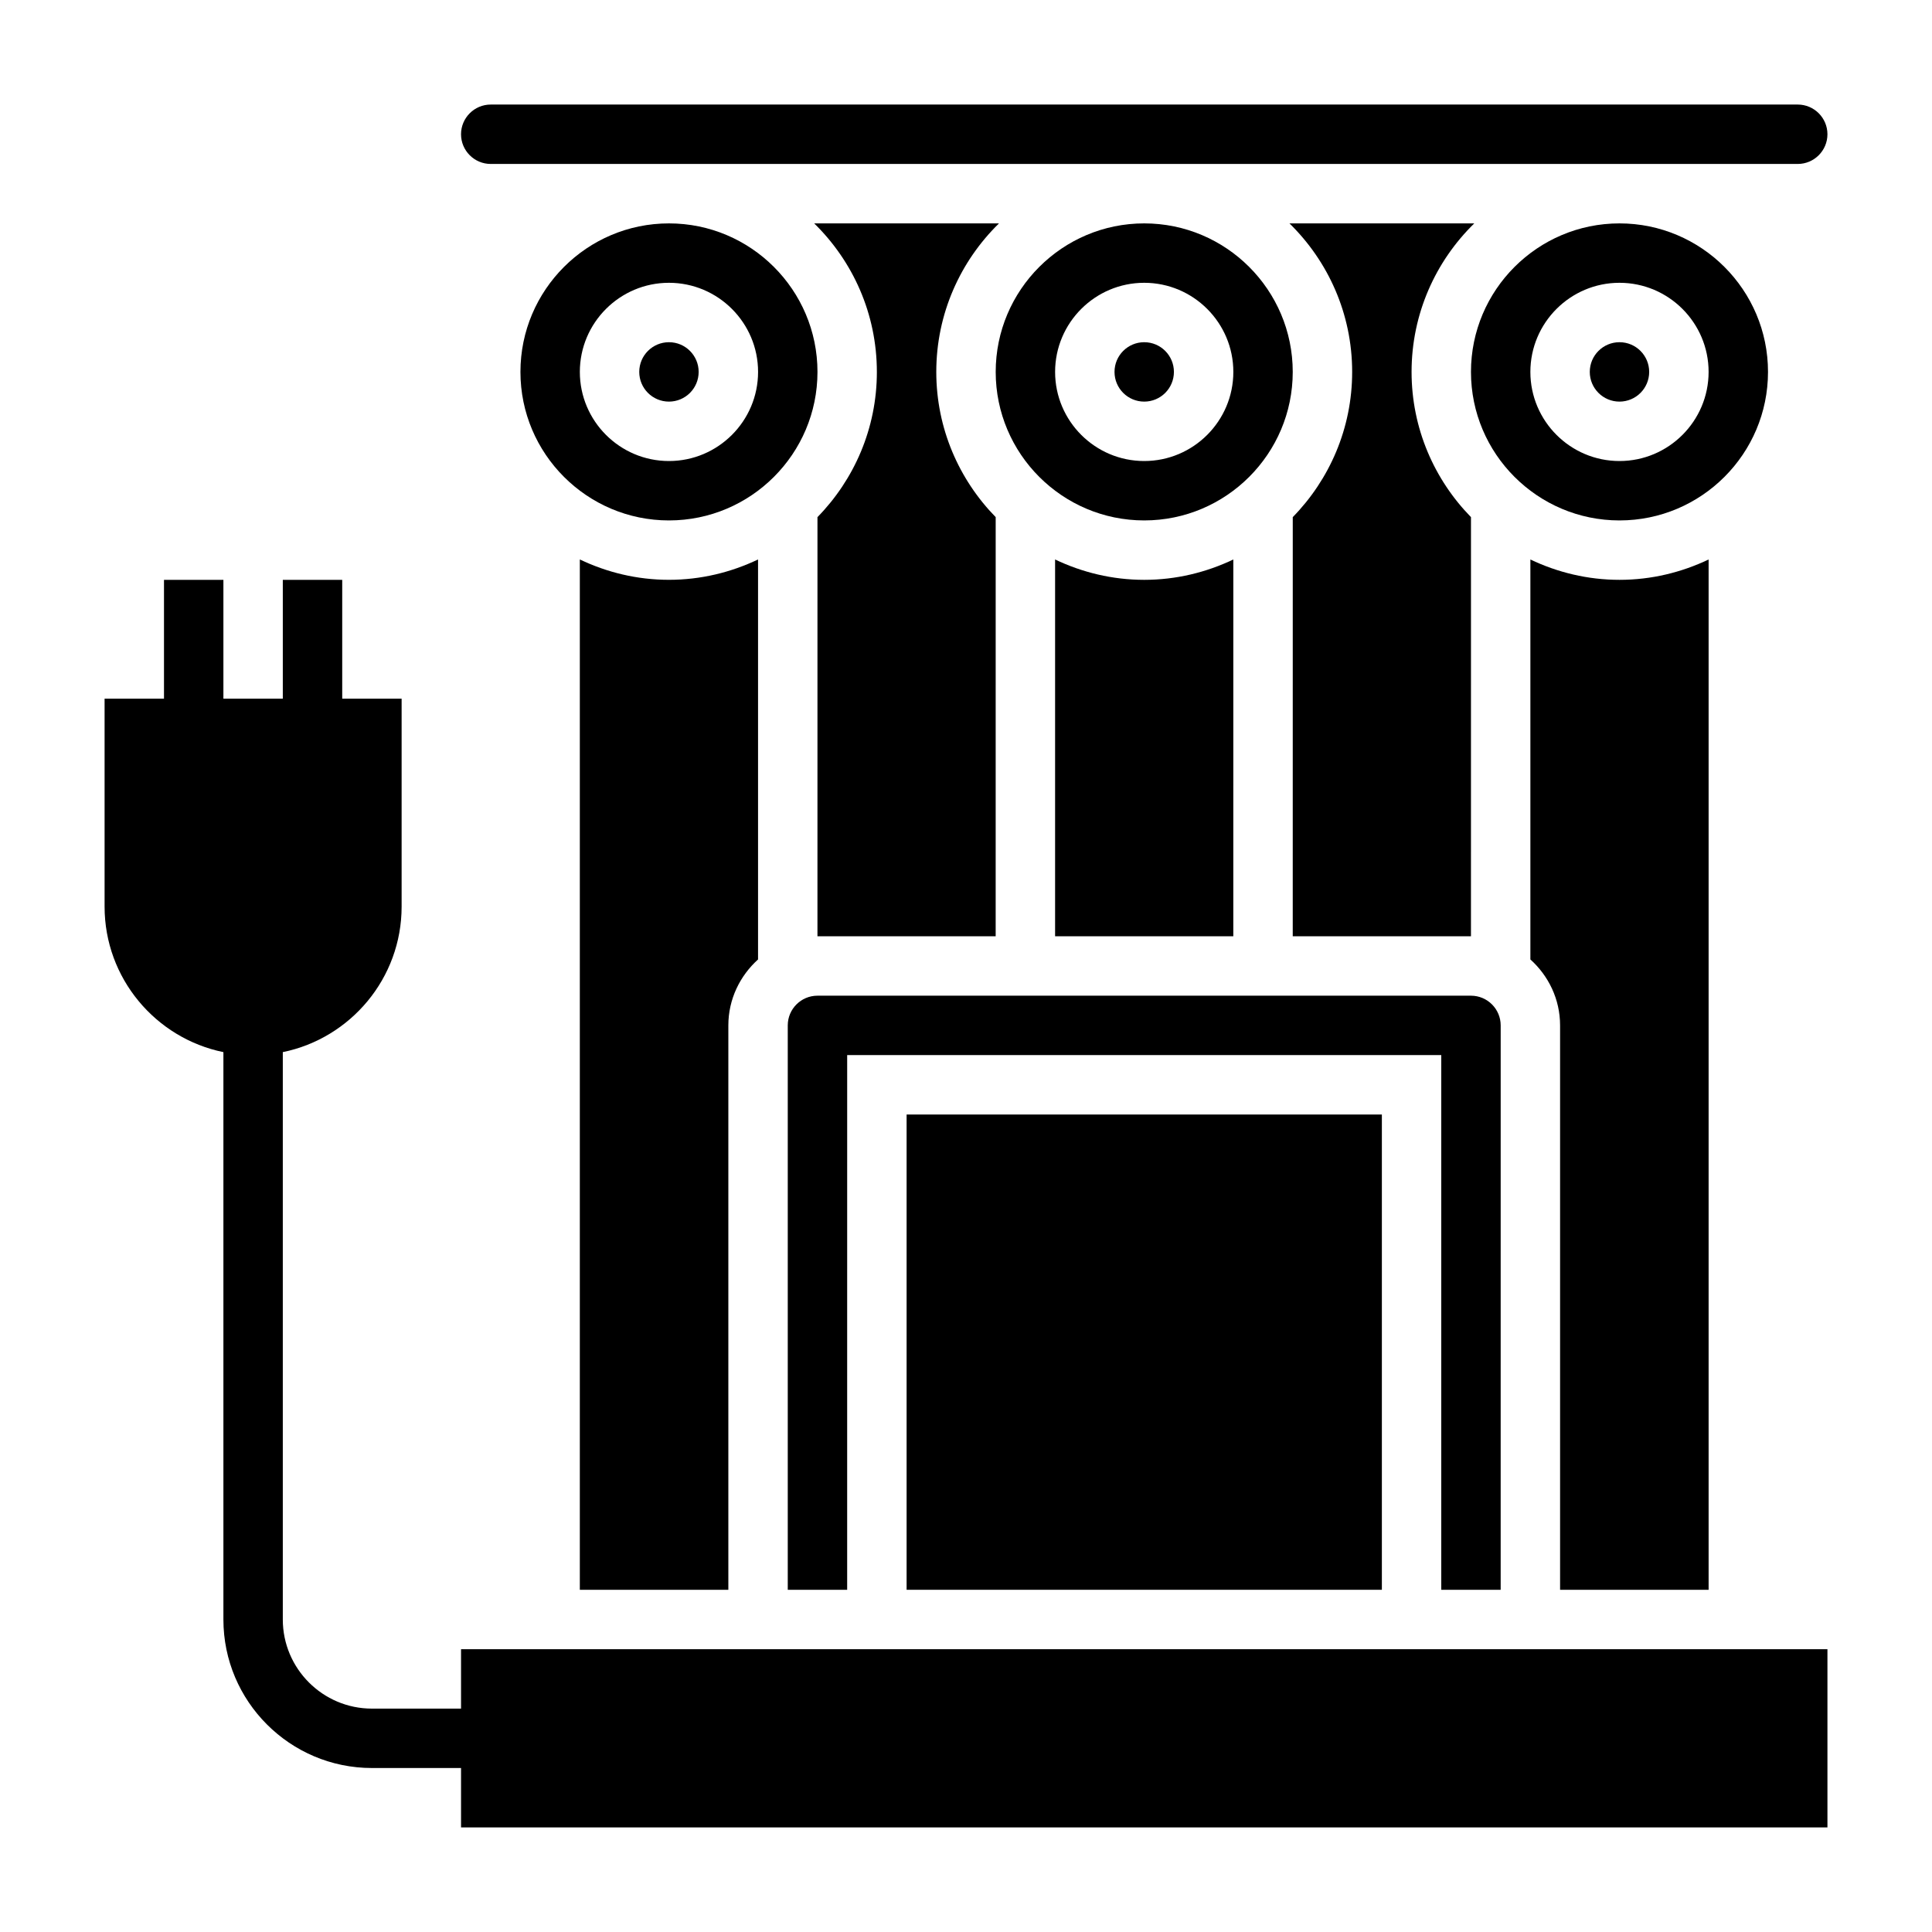
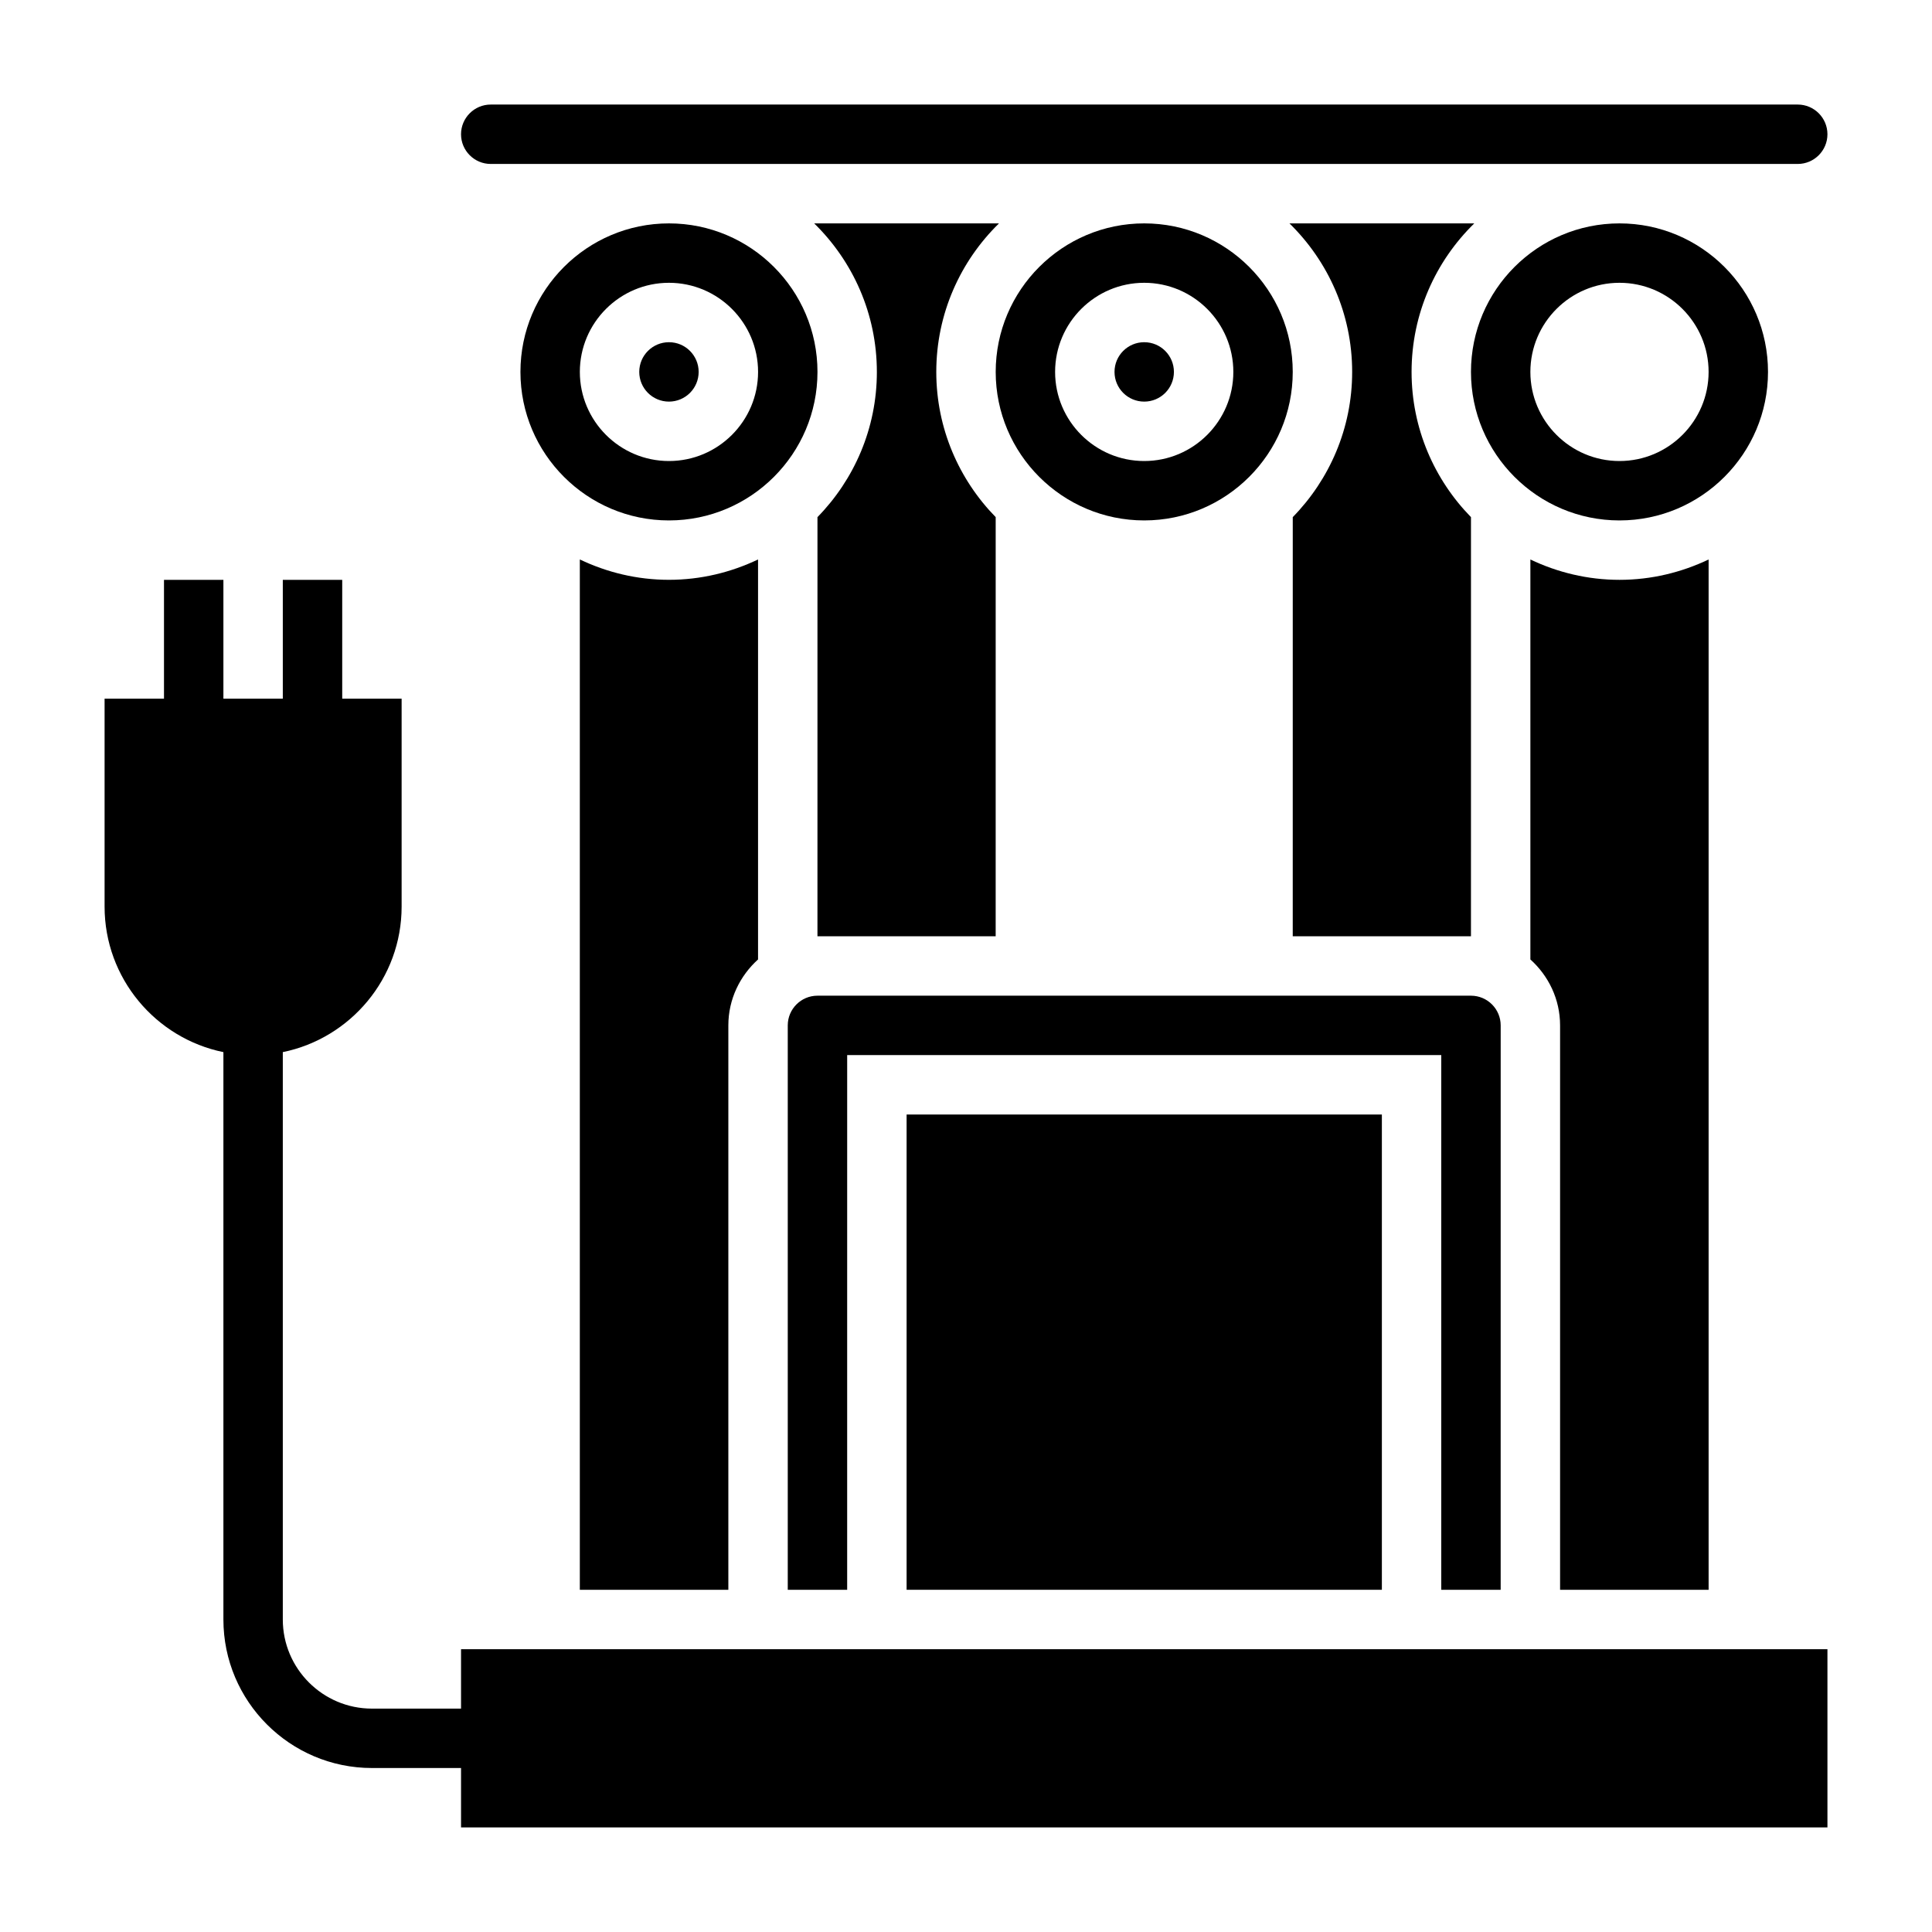
<svg xmlns="http://www.w3.org/2000/svg" fill="#000000" width="800px" height="800px" version="1.1" viewBox="144 144 512 512">
  <g>
    <path d="m510.21 565.31v-125.95h-125.95v125.95z" />
    <path d="m329.15 242.56c0 4.348-3.523 7.871-7.871 7.871s-7.871-3.523-7.871-7.871 3.523-7.871 7.871-7.871 7.871 3.523 7.871 7.871" />
    <path d="m360.64 242.56c0-21.703-17.656-39.359-39.359-39.359s-39.359 17.656-39.359 39.359 17.656 39.359 39.359 39.359 39.359-17.656 39.359-39.359zm-39.359 23.617c-13.02 0-23.617-10.598-23.617-23.617 0-13.02 10.598-23.617 23.617-23.617 13.02 0 23.617 10.598 23.617 23.617 0 13.02-10.598 23.617-23.617 23.617z" />
    <path d="m525.95 565.31h15.742l0.004-149.57c0-4.336-3.527-7.871-7.871-7.871h-173.19c-4.344 0-7.871 3.535-7.871 7.871v149.57h15.742l0.004-141.7h157.44v125.95z" />
    <path d="m612.54 242.56c0-21.703-17.656-39.359-39.359-39.359s-39.359 17.656-39.359 39.359 17.656 39.359 39.359 39.359 39.359-17.656 39.359-39.359zm-39.359 23.617c-13.02 0-23.617-10.598-23.617-23.617 0-13.02 10.598-23.617 23.617-23.617 13.02 0 23.617 10.598 23.617 23.617 0 13.02-10.598 23.617-23.617 23.617z" />
    <path d="m274.05 187.45h346.37c4.344 0 7.871-3.535 7.871-7.871 0-4.336-3.527-7.871-7.871-7.871h-346.37c-4.344 0-7.871 3.535-7.871 7.871 0 4.336 3.523 7.871 7.871 7.871z" />
    <path d="m596.8 565.31v-273.04c-7.172 3.418-15.164 5.394-23.617 5.394s-16.445-1.977-23.617-5.391v105.99c4.793 4.32 7.871 10.523 7.871 17.477v149.57z" />
-     <path d="m581.05 242.56c0 4.348-3.523 7.871-7.871 7.871s-7.871-3.523-7.871-7.871 3.523-7.871 7.871-7.871 7.871 3.523 7.871 7.871" />
    <path d="m485.72 203.2c10.238 10.012 16.617 23.945 16.617 39.359 0 14.973-6.023 28.551-15.742 38.484l-0.004 111.08h47.23l0.004-111.08c-9.723-9.941-15.742-23.523-15.742-38.484 0-15.414 6.375-29.348 16.617-39.359z" />
    <path d="m266.18 596.8h-23.617c-13.02 0-23.617-10.598-23.617-23.617v-150.36c17.941-3.66 31.488-19.555 31.488-38.566v-55.105h-15.742v-31.488l-15.746 0.004v31.488l-15.742-0.004v-31.488l-15.746 0.004v31.488l-15.742-0.004v55.105c0 19.004 13.547 34.906 31.488 38.566v150.36c0 21.703 17.656 39.359 39.359 39.359h23.617v15.742h362.11v-47.23h-362.11z" />
-     <path d="m423.61 292.27v99.855h47.23l0.004-99.855c-7.172 3.418-15.164 5.394-23.617 5.394s-16.445-1.977-23.617-5.394z" />
    <path d="m376.38 242.56c0 14.973-6.023 28.551-15.742 38.484l-0.004 111.08h47.23l0.004-111.08c-9.723-9.941-15.742-23.523-15.742-38.484 0-15.414 6.375-29.348 16.617-39.359h-48.973c10.234 10.012 16.609 23.945 16.609 39.359z" />
    <path d="m447.23 203.2c-21.703 0-39.359 17.656-39.359 39.359s17.656 39.359 39.359 39.359 39.359-17.656 39.359-39.359-17.656-39.359-39.359-39.359zm0 62.977c-13.02 0-23.617-10.598-23.617-23.617 0-13.02 10.598-23.617 23.617-23.617s23.617 10.598 23.617 23.617c0 13.02-10.598 23.617-23.617 23.617z" />
    <path d="m297.66 292.27v273.04h39.359v-149.57c0-6.949 3.078-13.145 7.871-17.477v-106c-7.172 3.418-15.16 5.394-23.617 5.394-8.453 0-16.445-1.977-23.613-5.394z" />
    <path d="m455.1 242.56c0 4.348-3.523 7.871-7.871 7.871-4.348 0-7.871-3.523-7.871-7.871s3.523-7.871 7.871-7.871c4.348 0 7.871 3.523 7.871 7.871" />
  </g>
</svg>